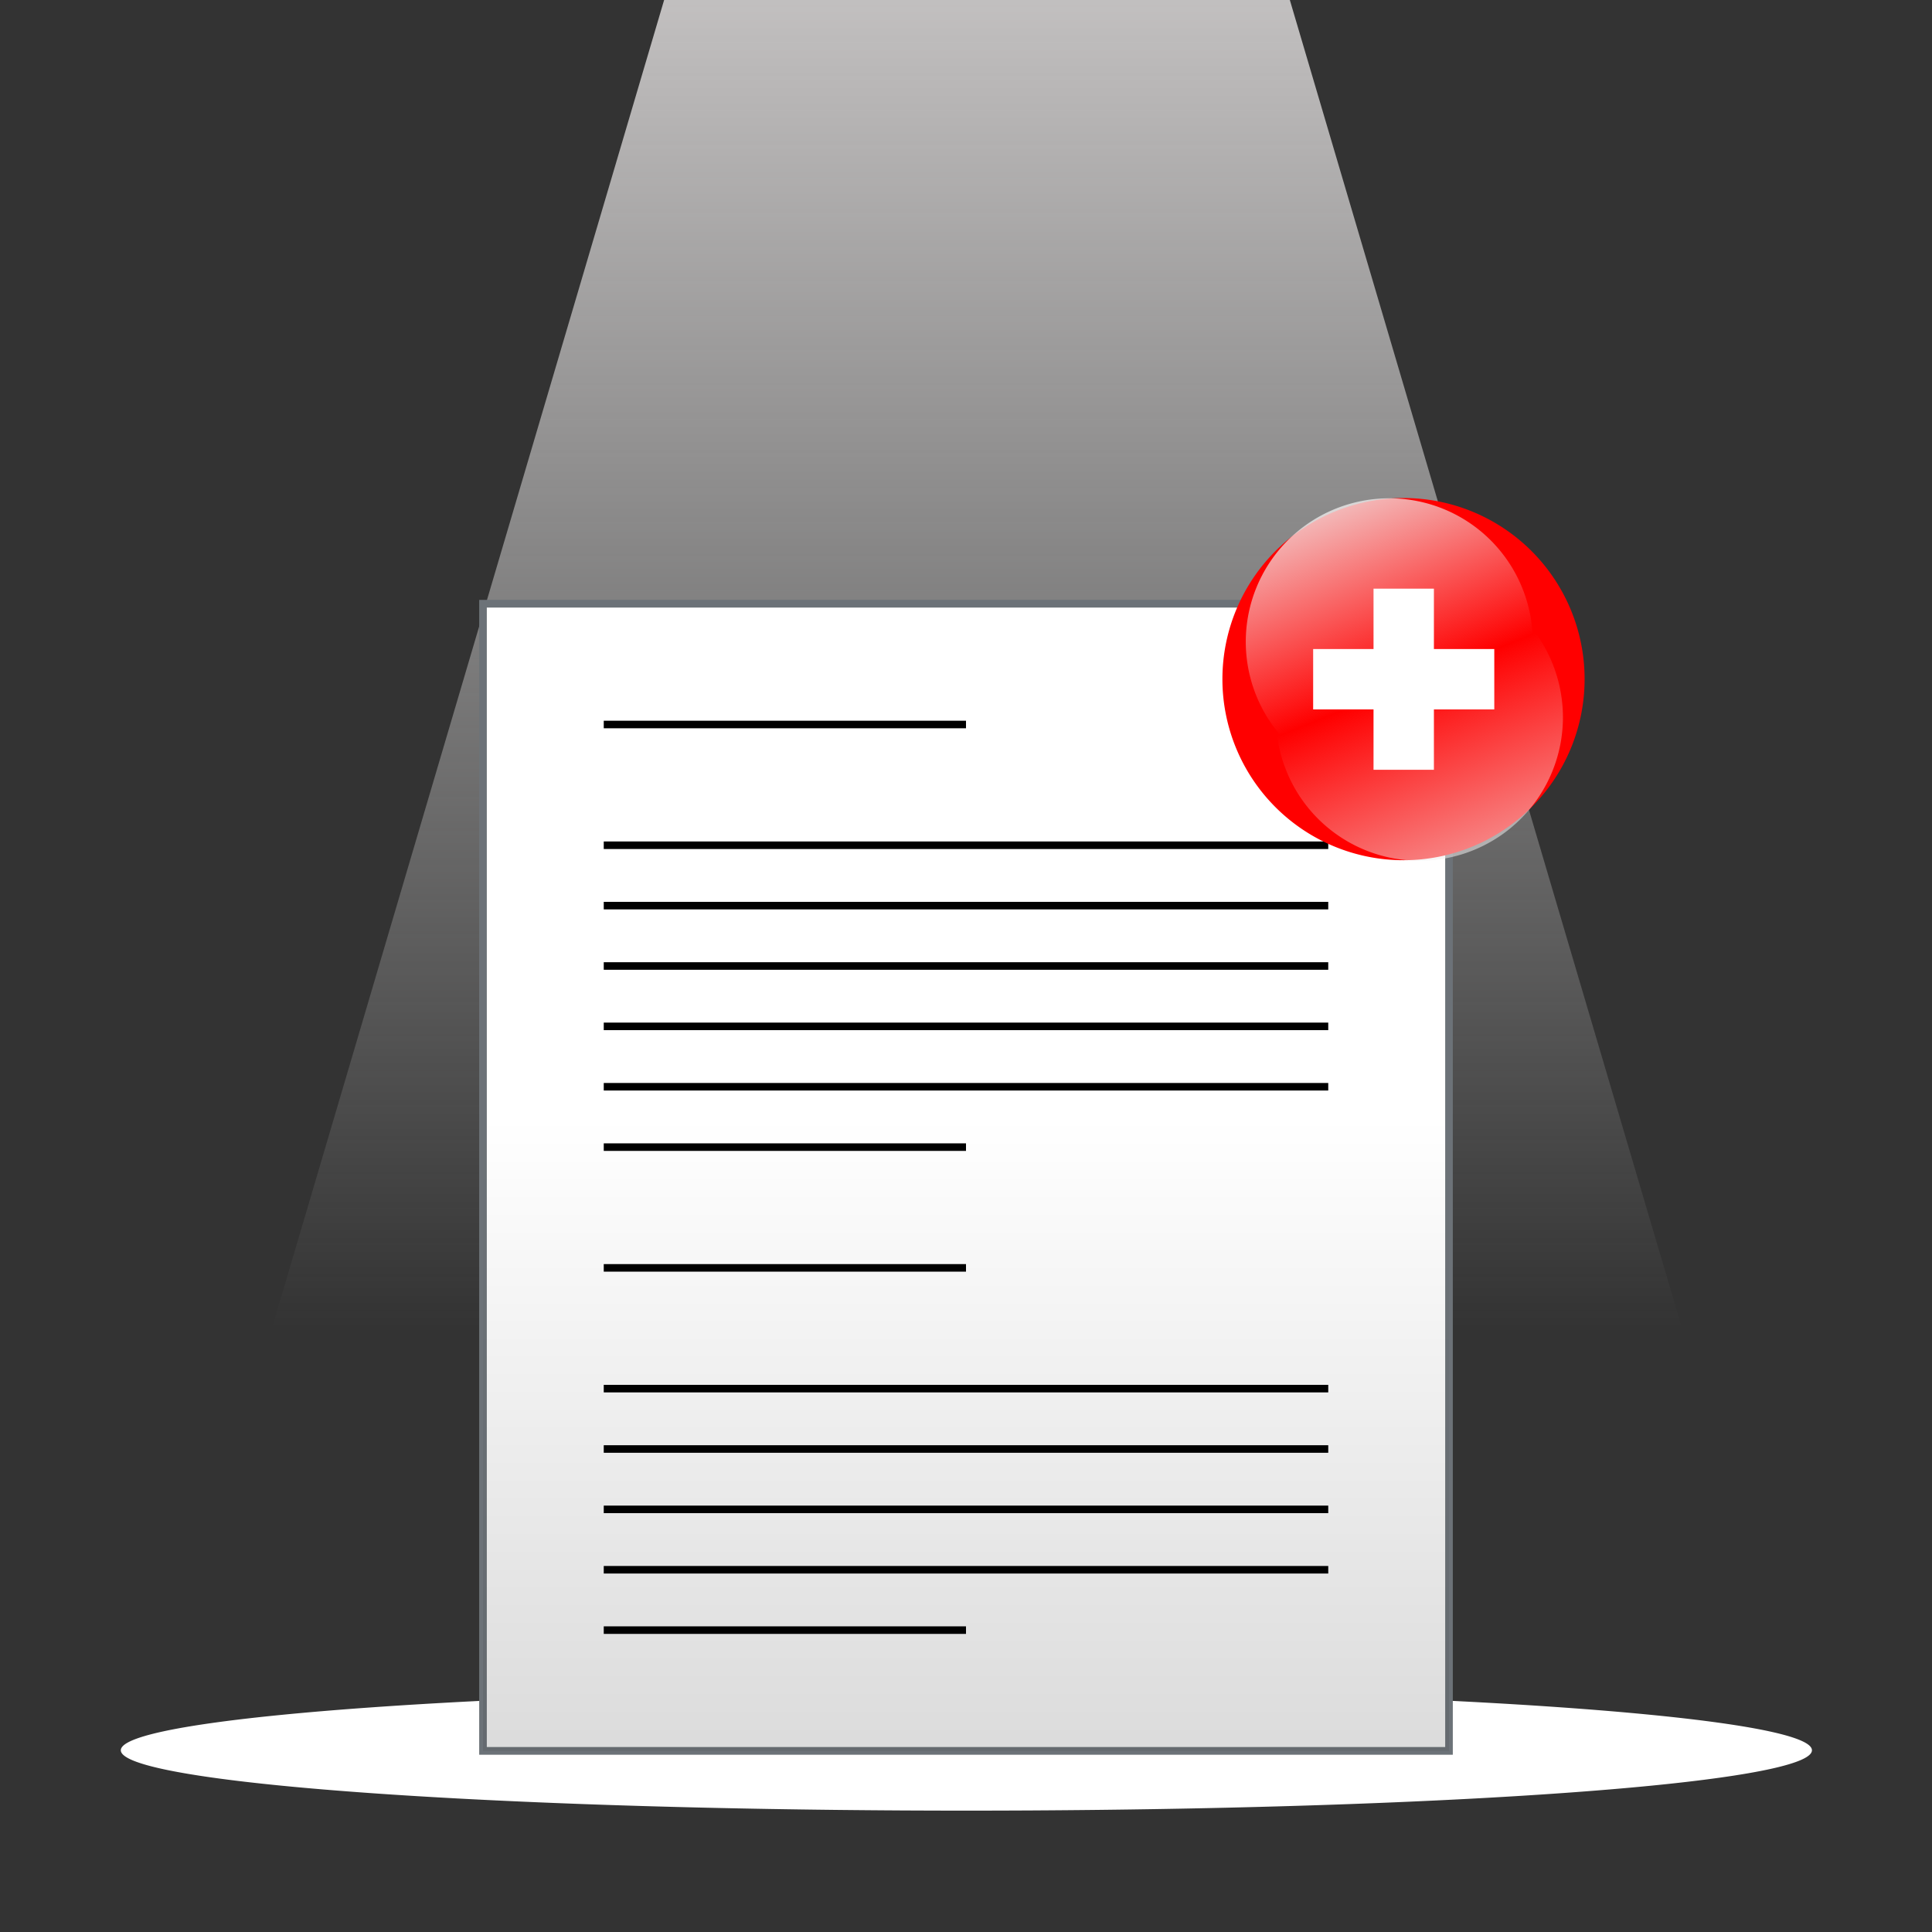
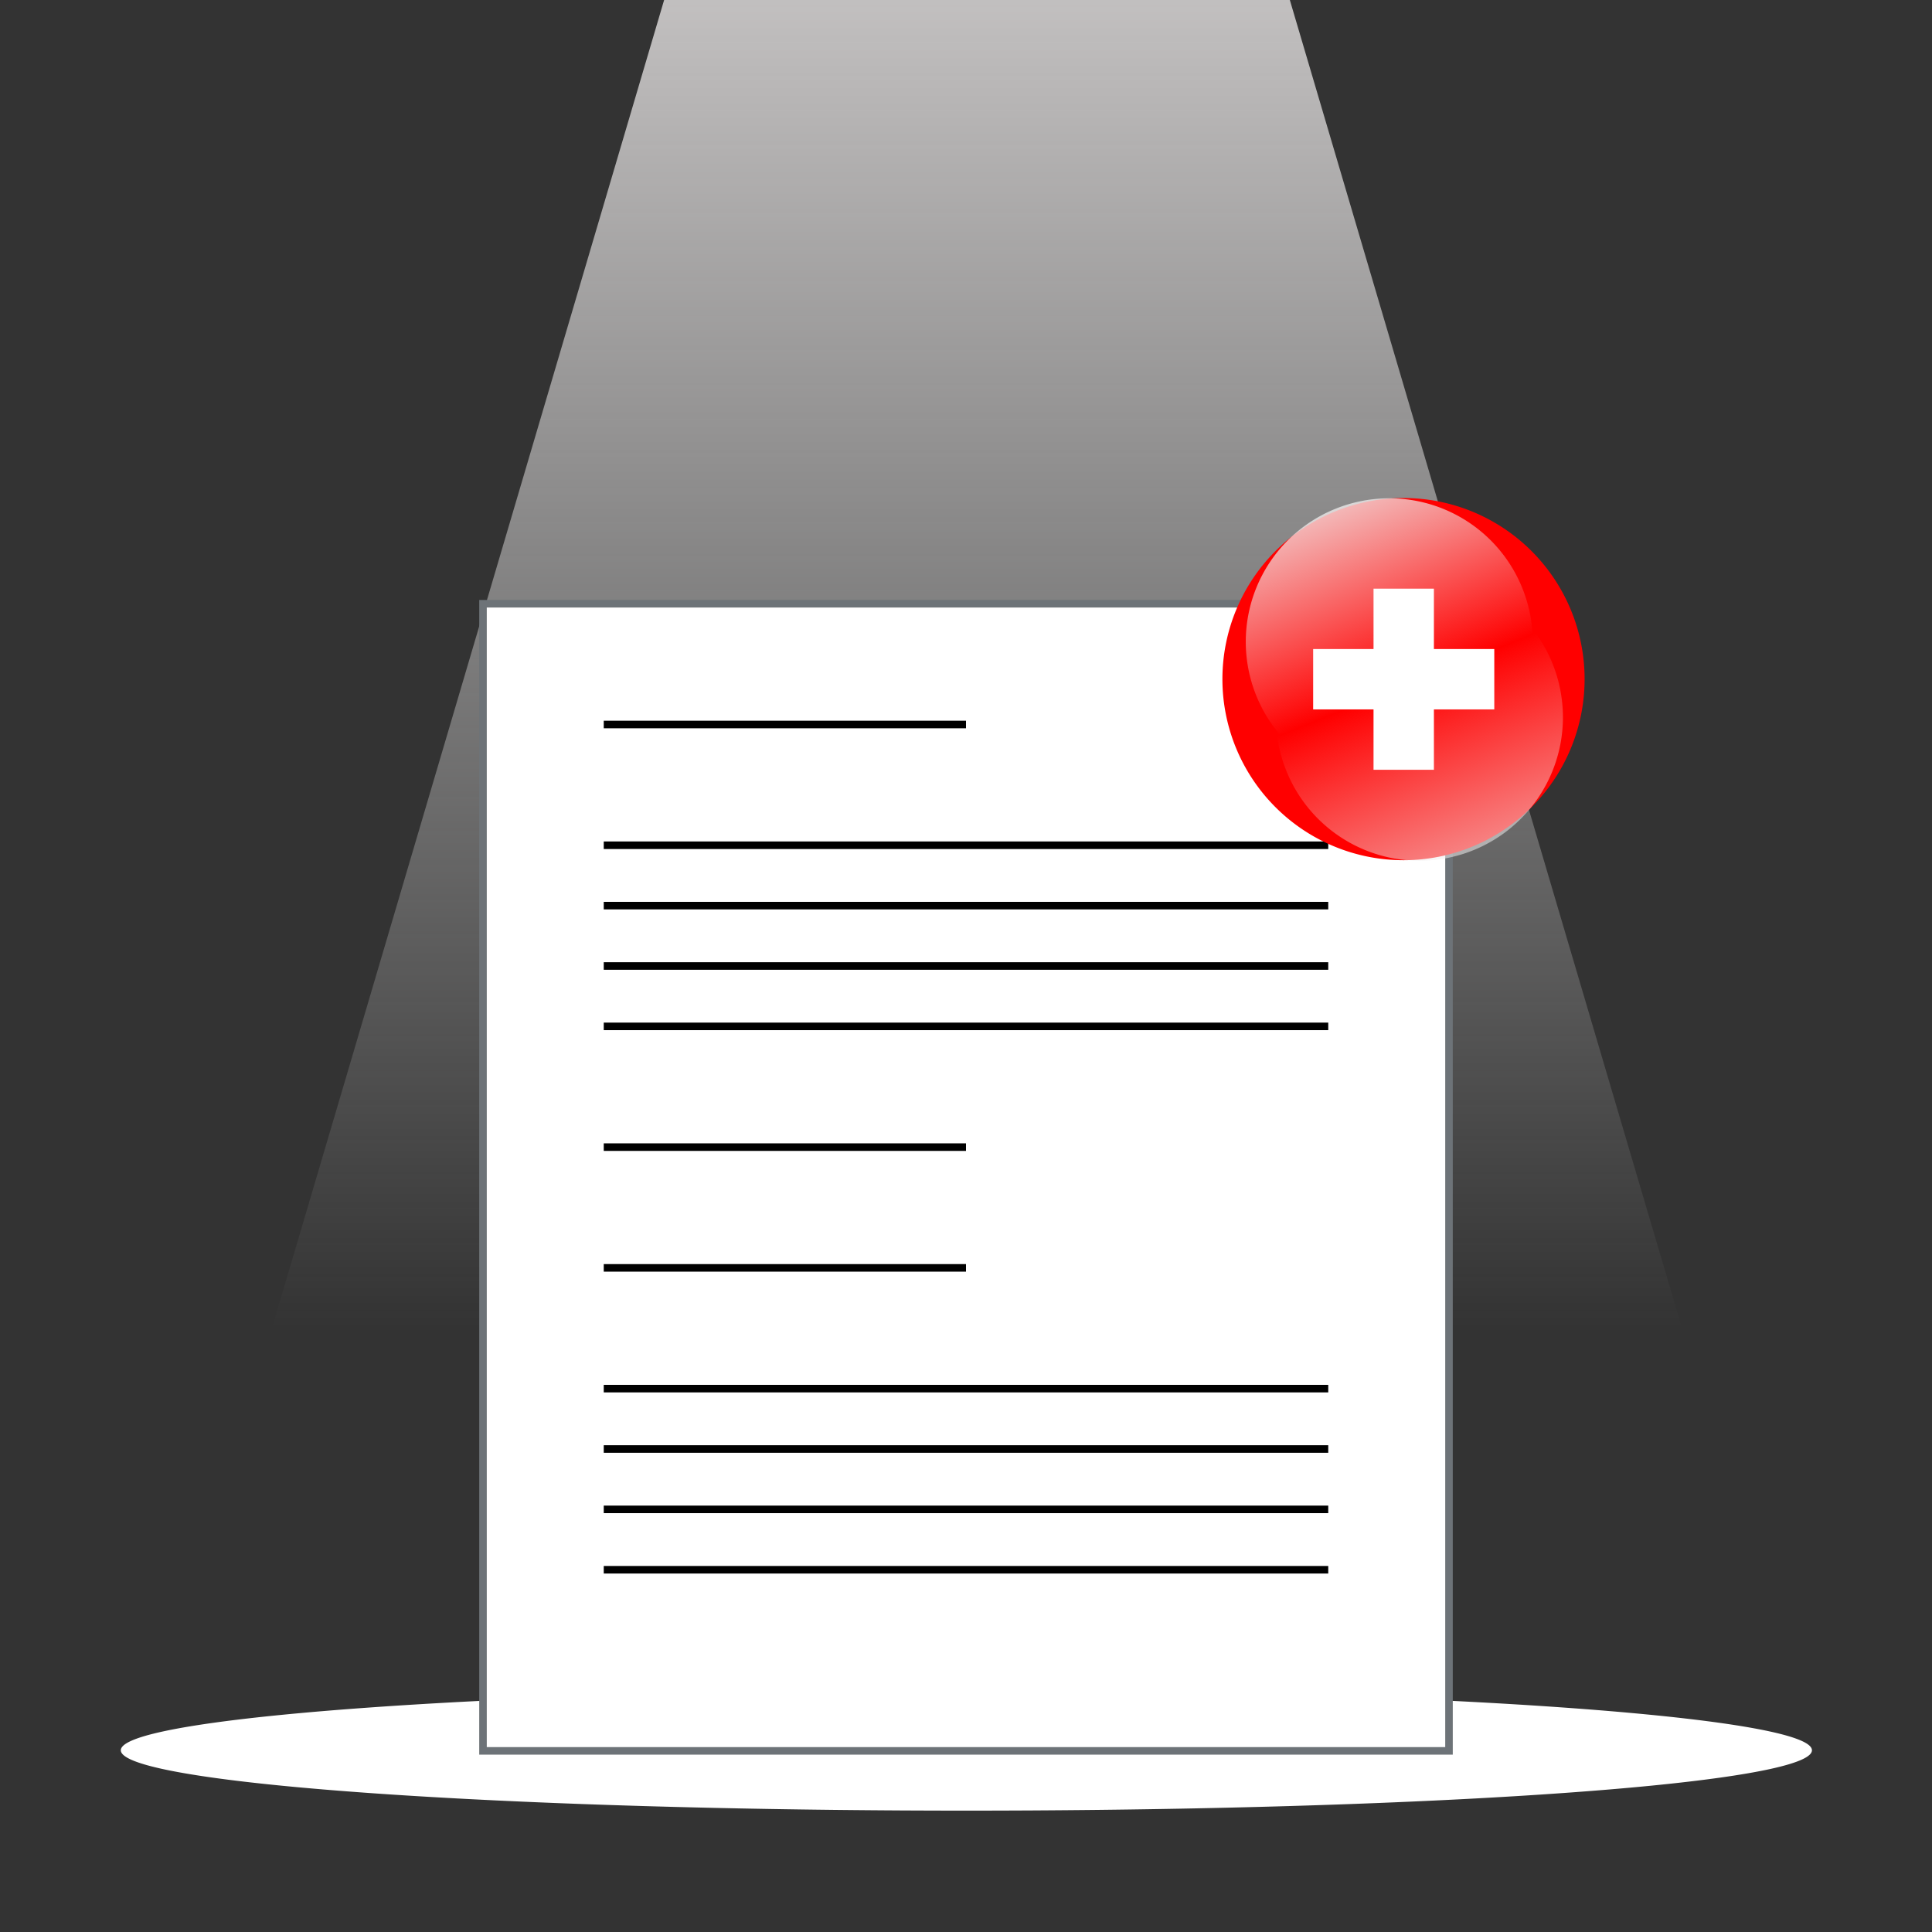
<svg xmlns="http://www.w3.org/2000/svg" xmlns:ns1="http://sodipodi.sourceforge.net/DTD/sodipodi-0.dtd" xmlns:ns2="http://www.inkscape.org/namespaces/inkscape" xmlns:xlink="http://www.w3.org/1999/xlink" width="128" height="128" id="svg2" ns1:version="0.32" ns2:version="0.46" version="1.0" ns1:docname="orphan.svg" ns2:output_extension="org.inkscape.output.svg.inkscape">
  <rect width="100%" height="100%" fill="#333333" stroke="none" />
  <defs id="defs4">
    <linearGradient id="linearGradient10633">
      <stop style="stop-color:#efecec;stop-opacity:1;" offset="0" id="stop10635" />
      <stop style="stop-color:#f2f2f2;stop-opacity:0;" offset="1" id="stop10637" />
    </linearGradient>
    <linearGradient ns2:collect="always" id="linearGradient10623">
      <stop style="stop-color:#000000;stop-opacity:1;" offset="0" id="stop10625" />
      <stop style="stop-color:#000000;stop-opacity:0;" offset="1" id="stop10627" />
    </linearGradient>
    <linearGradient id="linearGradient10495">
      <stop style="stop-color:#f2f2f2;stop-opacity:1;" offset="0" id="stop10497" />
      <stop style="stop-color:#f2f2f2;stop-opacity:0;" offset="1" id="stop10499" />
    </linearGradient>
    <linearGradient ns2:collect="always" id="linearGradient3674">
      <stop style="stop-color:#000000;stop-opacity:1;" offset="0" id="stop3676" />
      <stop style="stop-color:#000000;stop-opacity:0;" offset="1" id="stop3678" />
    </linearGradient>
    <linearGradient id="linearGradient3524">
      <stop id="stop3532" offset="0" style="stop-color:#ffffff;stop-opacity:0.498;" />
      <stop style="stop-color:#ffffff;stop-opacity:0;" offset="1" id="stop3528" />
    </linearGradient>
    <linearGradient ns2:collect="always" id="linearGradient2714">
      <stop style="stop-color:#000000;stop-opacity:1;" offset="0" id="stop2716" />
      <stop style="stop-color:#000000;stop-opacity:0;" offset="1" id="stop2718" />
    </linearGradient>
    <ns2:perspective ns1:type="inkscape:persp3d" ns2:vp_x="0 : 526.18109 : 1" ns2:vp_y="0 : 1000 : 0" ns2:vp_z="744.09448 : 526.18109 : 1" ns2:persp3d-origin="372.04724 : 350.78739 : 1" id="perspective10" />
    <linearGradient ns2:collect="always" xlink:href="#linearGradient2714" id="linearGradient2720" x1="64" y1="48" x2="64" y2="196" gradientUnits="userSpaceOnUse" />
    <filter ns2:collect="always" id="filter3668" x="-0.039" width="1.077" y="-0.616" height="2.233">
      <feGaussianBlur ns2:collect="always" stdDeviation="1.027" id="feGaussianBlur3670" />
    </filter>
    <linearGradient ns2:collect="always" xlink:href="#linearGradient3674" id="linearGradient3680" x1="60" y1="28" x2="60" y2="0" gradientUnits="userSpaceOnUse" />
    <linearGradient ns2:collect="always" xlink:href="#linearGradient10623" id="linearGradient10629" x1="70" y1="224" x2="70" y2="74" gradientUnits="userSpaceOnUse" />
    <linearGradient ns2:collect="always" xlink:href="#linearGradient10633" id="linearGradient10639" x1="64" y1="0" x2="64" y2="88" gradientUnits="userSpaceOnUse" />
    <linearGradient ns2:collect="always" xlink:href="#linearGradient10633" id="linearGradient12638" x1="90.632" y1="27.579" x2="99.474" y2="49.684" gradientUnits="userSpaceOnUse" gradientTransform="translate(1.474,-2.9473685e-7)" />
    <linearGradient ns2:collect="always" xlink:href="#linearGradient10633" id="linearGradient12648" gradientUnits="userSpaceOnUse" gradientTransform="translate(-1.474,-7.368)" x1="111.263" y1="79.158" x2="99.474" y2="49.684" />
  </defs>
  <ns1:namedview id="base" pagecolor="#ffffff" bordercolor="#666666" borderopacity="1.0" gridtolerance="10000" guidetolerance="10" objecttolerance="10" ns2:pageopacity="0.0" ns2:pageshadow="2" ns2:zoom="2.8001429" ns2:cx="47.333519" ns2:cy="66.070777" ns2:document-units="px" ns2:current-layer="layer1" showgrid="false" ns2:window-width="1024" ns2:window-height="712" ns2:window-x="-4" ns2:window-y="-4">
    <ns2:grid type="xygrid" id="grid2690" visible="true" enabled="true" empspacing="2" />
  </ns1:namedview>
  <g ns2:label="Layer 1" ns2:groupmode="layer" id="layer1">
    <path ns1:type="arc" style="opacity:1;fill:#ffffff;fill-opacity:1;stroke:none;stroke-width:0.1;stroke-linecap:butt;stroke-miterlimit:4;stroke-dasharray:none;stroke-opacity:1" id="path10631" ns1:cx="63" ns1:cy="119" ns1:rx="53" ns1:ry="3" d="M 116,119 A 53,3 0 1 1 10,119 A 53,3 0 1 1 116,119 z" transform="matrix(1.057,0,0,1.333,-2.566,-42.667)" />
    <path style="opacity:0.759;fill:url(#linearGradient10639);fill-opacity:1;fill-rule:evenodd;stroke:none;stroke-width:1px;stroke-linecap:butt;stroke-linejoin:miter;stroke-opacity:1" d="M 9.455,117 L 44,-1.9984014e-15 L 85.455,-1.9984014e-15 L 120,117 L 9.455,117 z" id="path3802" ns1:nodetypes="ccccc" />
    <rect style="opacity:1;fill:#ffffff;fill-opacity:1;stroke:#6d7378;stroke-width:0.5;stroke-miterlimit:4;stroke-dasharray:none;stroke-opacity:1" id="rect2722" width="64" height="76" x="32" y="40" />
-     <path style="opacity:1;fill:#000000;fill-opacity:0;fill-rule:evenodd;stroke:none;stroke-width:1px;stroke-linecap:butt;stroke-linejoin:miter;stroke-opacity:1" d="M 38,18 L 54,-14 L 70,-14 L 86,18 L 38,18" id="path3682" />
-     <rect y="40" x="32" height="76" width="64" id="rect10485" style="opacity:0.5;fill:url(#linearGradient10629);fill-opacity:1;stroke:#6d7378;stroke-width:0.5;stroke-miterlimit:4;stroke-dasharray:none;stroke-opacity:1" />
+     <path style="opacity:1;fill:#000000;fill-opacity:0;fill-rule:evenodd;stroke:none;stroke-width:1px;stroke-linecap:butt;stroke-linejoin:miter;stroke-opacity:1" d="M 38,18 L 54,-14 L 70,-14 L 86,18 " id="path3682" />
    <path style="fill:#000000;fill-rule:evenodd;stroke:#000000;stroke-width:0.5;stroke-linecap:butt;stroke-linejoin:miter;stroke-miterlimit:4;stroke-dasharray:none;stroke-opacity:1" d="M 40,48 L 64,48" id="path3494" />
    <path style="fill:#000000;fill-rule:evenodd;stroke:#000000;stroke-width:0.5;stroke-linecap:butt;stroke-linejoin:miter;stroke-miterlimit:4;stroke-dasharray:none;stroke-opacity:1" d="M 40,56 L 88,56" id="path3496" />
    <path style="fill:#000000;fill-rule:evenodd;stroke:#000000;stroke-width:0.5;stroke-linecap:butt;stroke-linejoin:miter;stroke-miterlimit:4;stroke-dasharray:none;stroke-opacity:1" d="M 40,60 L 88,60" id="path3498" />
    <path style="fill:#000000;fill-rule:evenodd;stroke:#000000;stroke-width:0.5;stroke-linecap:butt;stroke-linejoin:miter;stroke-miterlimit:4;stroke-dasharray:none;stroke-opacity:1" d="M 40,64 L 88,64" id="path3500" />
    <path style="fill:#000000;fill-rule:evenodd;stroke:#000000;stroke-width:0.5;stroke-linecap:butt;stroke-linejoin:miter;stroke-miterlimit:4;stroke-dasharray:none;stroke-opacity:1" d="M 40,68 L 88,68" id="path3502" />
-     <path style="fill:#000000;fill-rule:evenodd;stroke:#000000;stroke-width:0.5;stroke-linecap:butt;stroke-linejoin:miter;stroke-miterlimit:4;stroke-dasharray:none;stroke-opacity:1" d="M 40,72 L 88,72" id="path3504" />
    <path style="fill:#000000;fill-rule:evenodd;stroke:#000000;stroke-width:0.5;stroke-linecap:butt;stroke-linejoin:miter;stroke-miterlimit:4;stroke-dasharray:none;stroke-opacity:1" d="M 40,84 L 64,84" id="path3506" />
    <path style="fill:#000000;fill-rule:evenodd;stroke:#000000;stroke-width:0.5;stroke-linecap:butt;stroke-linejoin:miter;stroke-miterlimit:4;stroke-dasharray:none;stroke-opacity:1" d="M 40,92 L 88,92" id="path3508" />
    <path style="fill:#000000;fill-rule:evenodd;stroke:#000000;stroke-width:0.5;stroke-linecap:butt;stroke-linejoin:miter;stroke-miterlimit:4;stroke-dasharray:none;stroke-opacity:1" d="M 40,96 L 88,96" id="path3510" />
    <path style="fill:#000000;fill-rule:evenodd;stroke:#000000;stroke-width:0.5;stroke-linecap:butt;stroke-linejoin:miter;stroke-miterlimit:4;stroke-dasharray:none;stroke-opacity:1" d="M 40,76 L 64,76" id="path3512" />
    <path style="fill:#000000;fill-rule:evenodd;stroke:#000000;stroke-width:0.5;stroke-linecap:butt;stroke-linejoin:miter;stroke-miterlimit:4;stroke-dasharray:none;stroke-opacity:1" d="M 40,100 L 88,100" id="path3514" />
    <path style="fill:#000000;fill-rule:evenodd;stroke:#000000;stroke-width:0.5;stroke-linecap:butt;stroke-linejoin:miter;stroke-miterlimit:4;stroke-dasharray:none;stroke-opacity:1" d="M 40,104 L 88,104" id="path3518" />
-     <path style="fill:#000000;fill-rule:evenodd;stroke:#000000;stroke-width:0.5;stroke-linecap:butt;stroke-linejoin:miter;stroke-miterlimit:4;stroke-dasharray:none;stroke-opacity:1" d="M 40,108 L 64,108" id="path3520" />
    <path ns1:type="arc" style="opacity:1;fill:#ff0000;fill-opacity:1;stroke:none;stroke-width:2.436;stroke-linecap:butt;stroke-miterlimit:4;stroke-dasharray:none;stroke-opacity:0.941" id="path10641" ns1:cx="98" ns1:cy="46" ns1:rx="14" ns1:ry="14" d="M 112,46 A 14,14 0 1 1 84,46 A 14,14 0 1 1 112,46 z" transform="matrix(0.857,0,0,0.857,9,5.571)" />
    <path transform="matrix(0.679,0,0,0.679,25.5,11.286)" d="M 112,46 A 14,14 0 1 1 84,46 A 14,14 0 1 1 112,46 z" ns1:ry="14" ns1:rx="14" ns1:cy="46" ns1:cx="98" id="path12612" style="opacity:1;fill:url(#linearGradient12638);fill-opacity:1;stroke:none;stroke-width:2.436;stroke-linecap:butt;stroke-miterlimit:4;stroke-dasharray:none;stroke-opacity:0.941" ns1:type="arc" />
    <path ns1:type="arc" style="opacity:1;fill:url(#linearGradient12648);fill-opacity:1;stroke:none;stroke-width:2.436;stroke-linecap:butt;stroke-miterlimit:4;stroke-dasharray:none;stroke-opacity:0.941" id="path12646" ns1:cx="98" ns1:cy="46" ns1:rx="14" ns1:ry="14" d="M 112,46 A 14,14 0 1 1 84,46 A 14,14 0 1 1 112,46 z" transform="matrix(0.679,0,0,0.679,27.5,16.286)" />
    <path style="fill:none;fill-rule:evenodd;stroke:#ffffff;stroke-width:4;stroke-linecap:butt;stroke-linejoin:miter;stroke-opacity:1;stroke-miterlimit:4;stroke-dasharray:none" d="M 93,39 L 93,51" id="path12650" />
    <path style="fill:#ffffff;fill-rule:evenodd;stroke:#ffffff;stroke-width:4;stroke-linecap:butt;stroke-linejoin:miter;stroke-opacity:1;stroke-miterlimit:4;stroke-dasharray:none" d="M 87,45 L 99,45" id="path12644" />
  </g>
</svg>